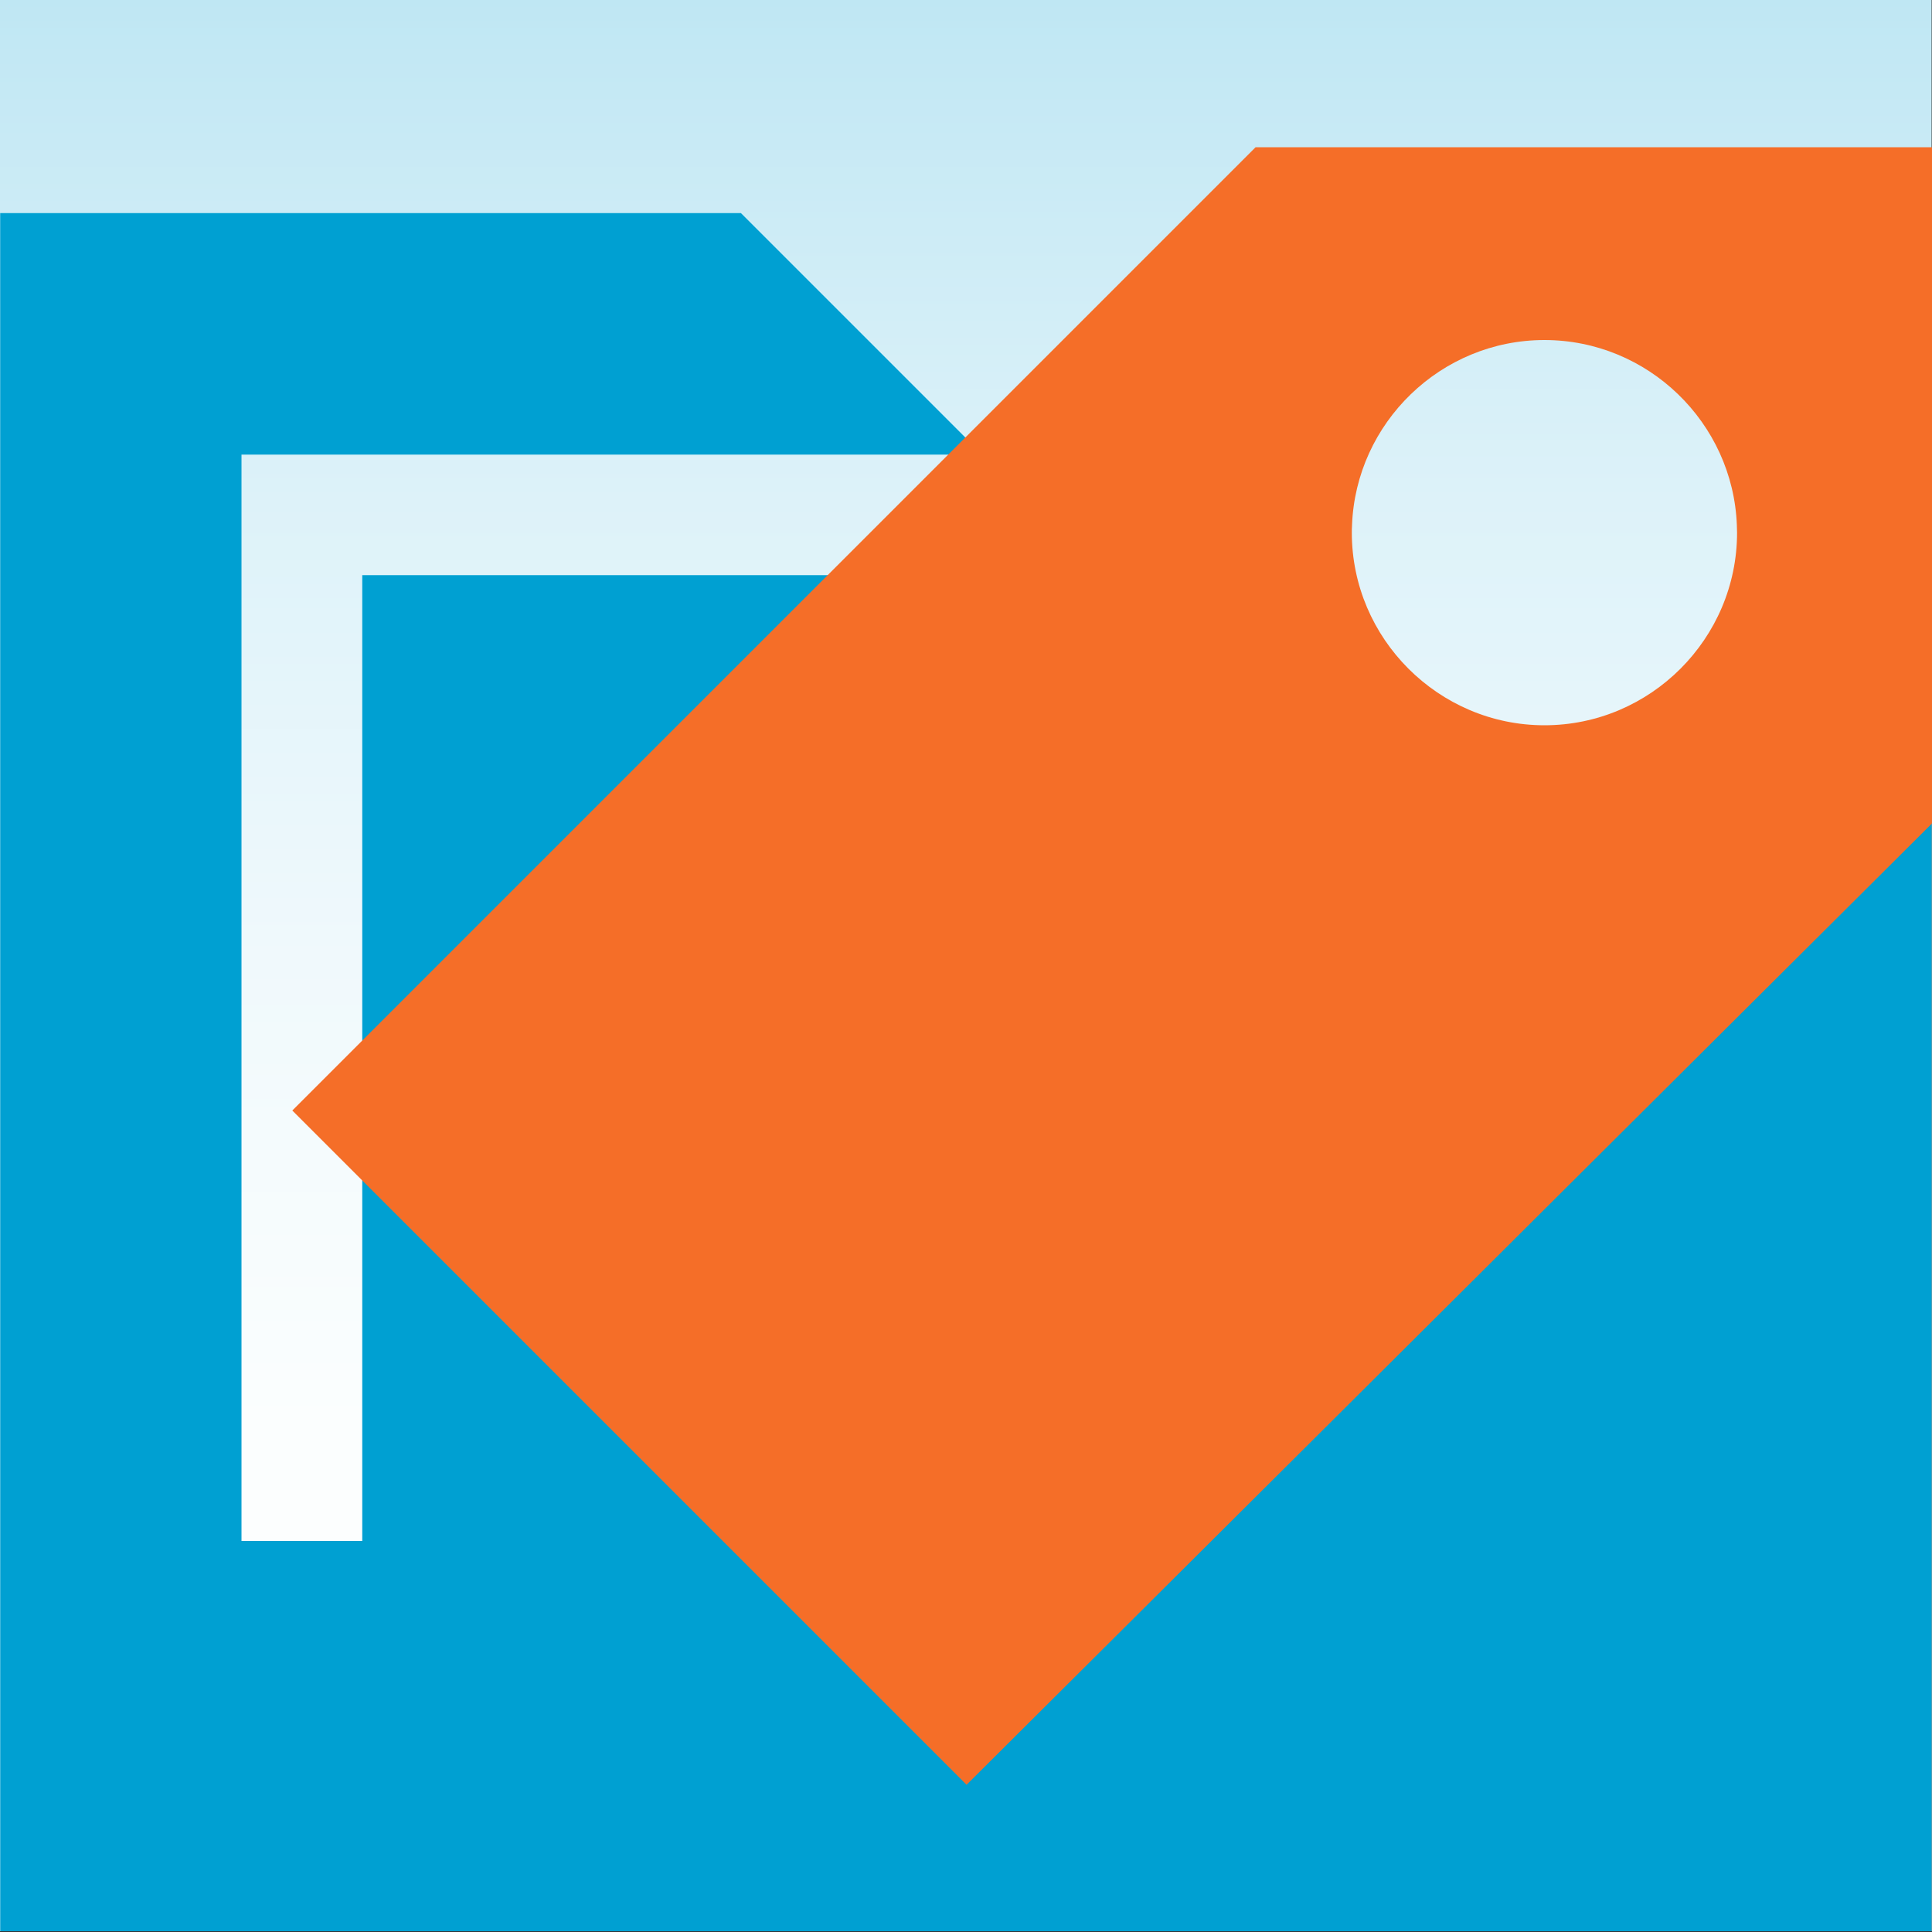
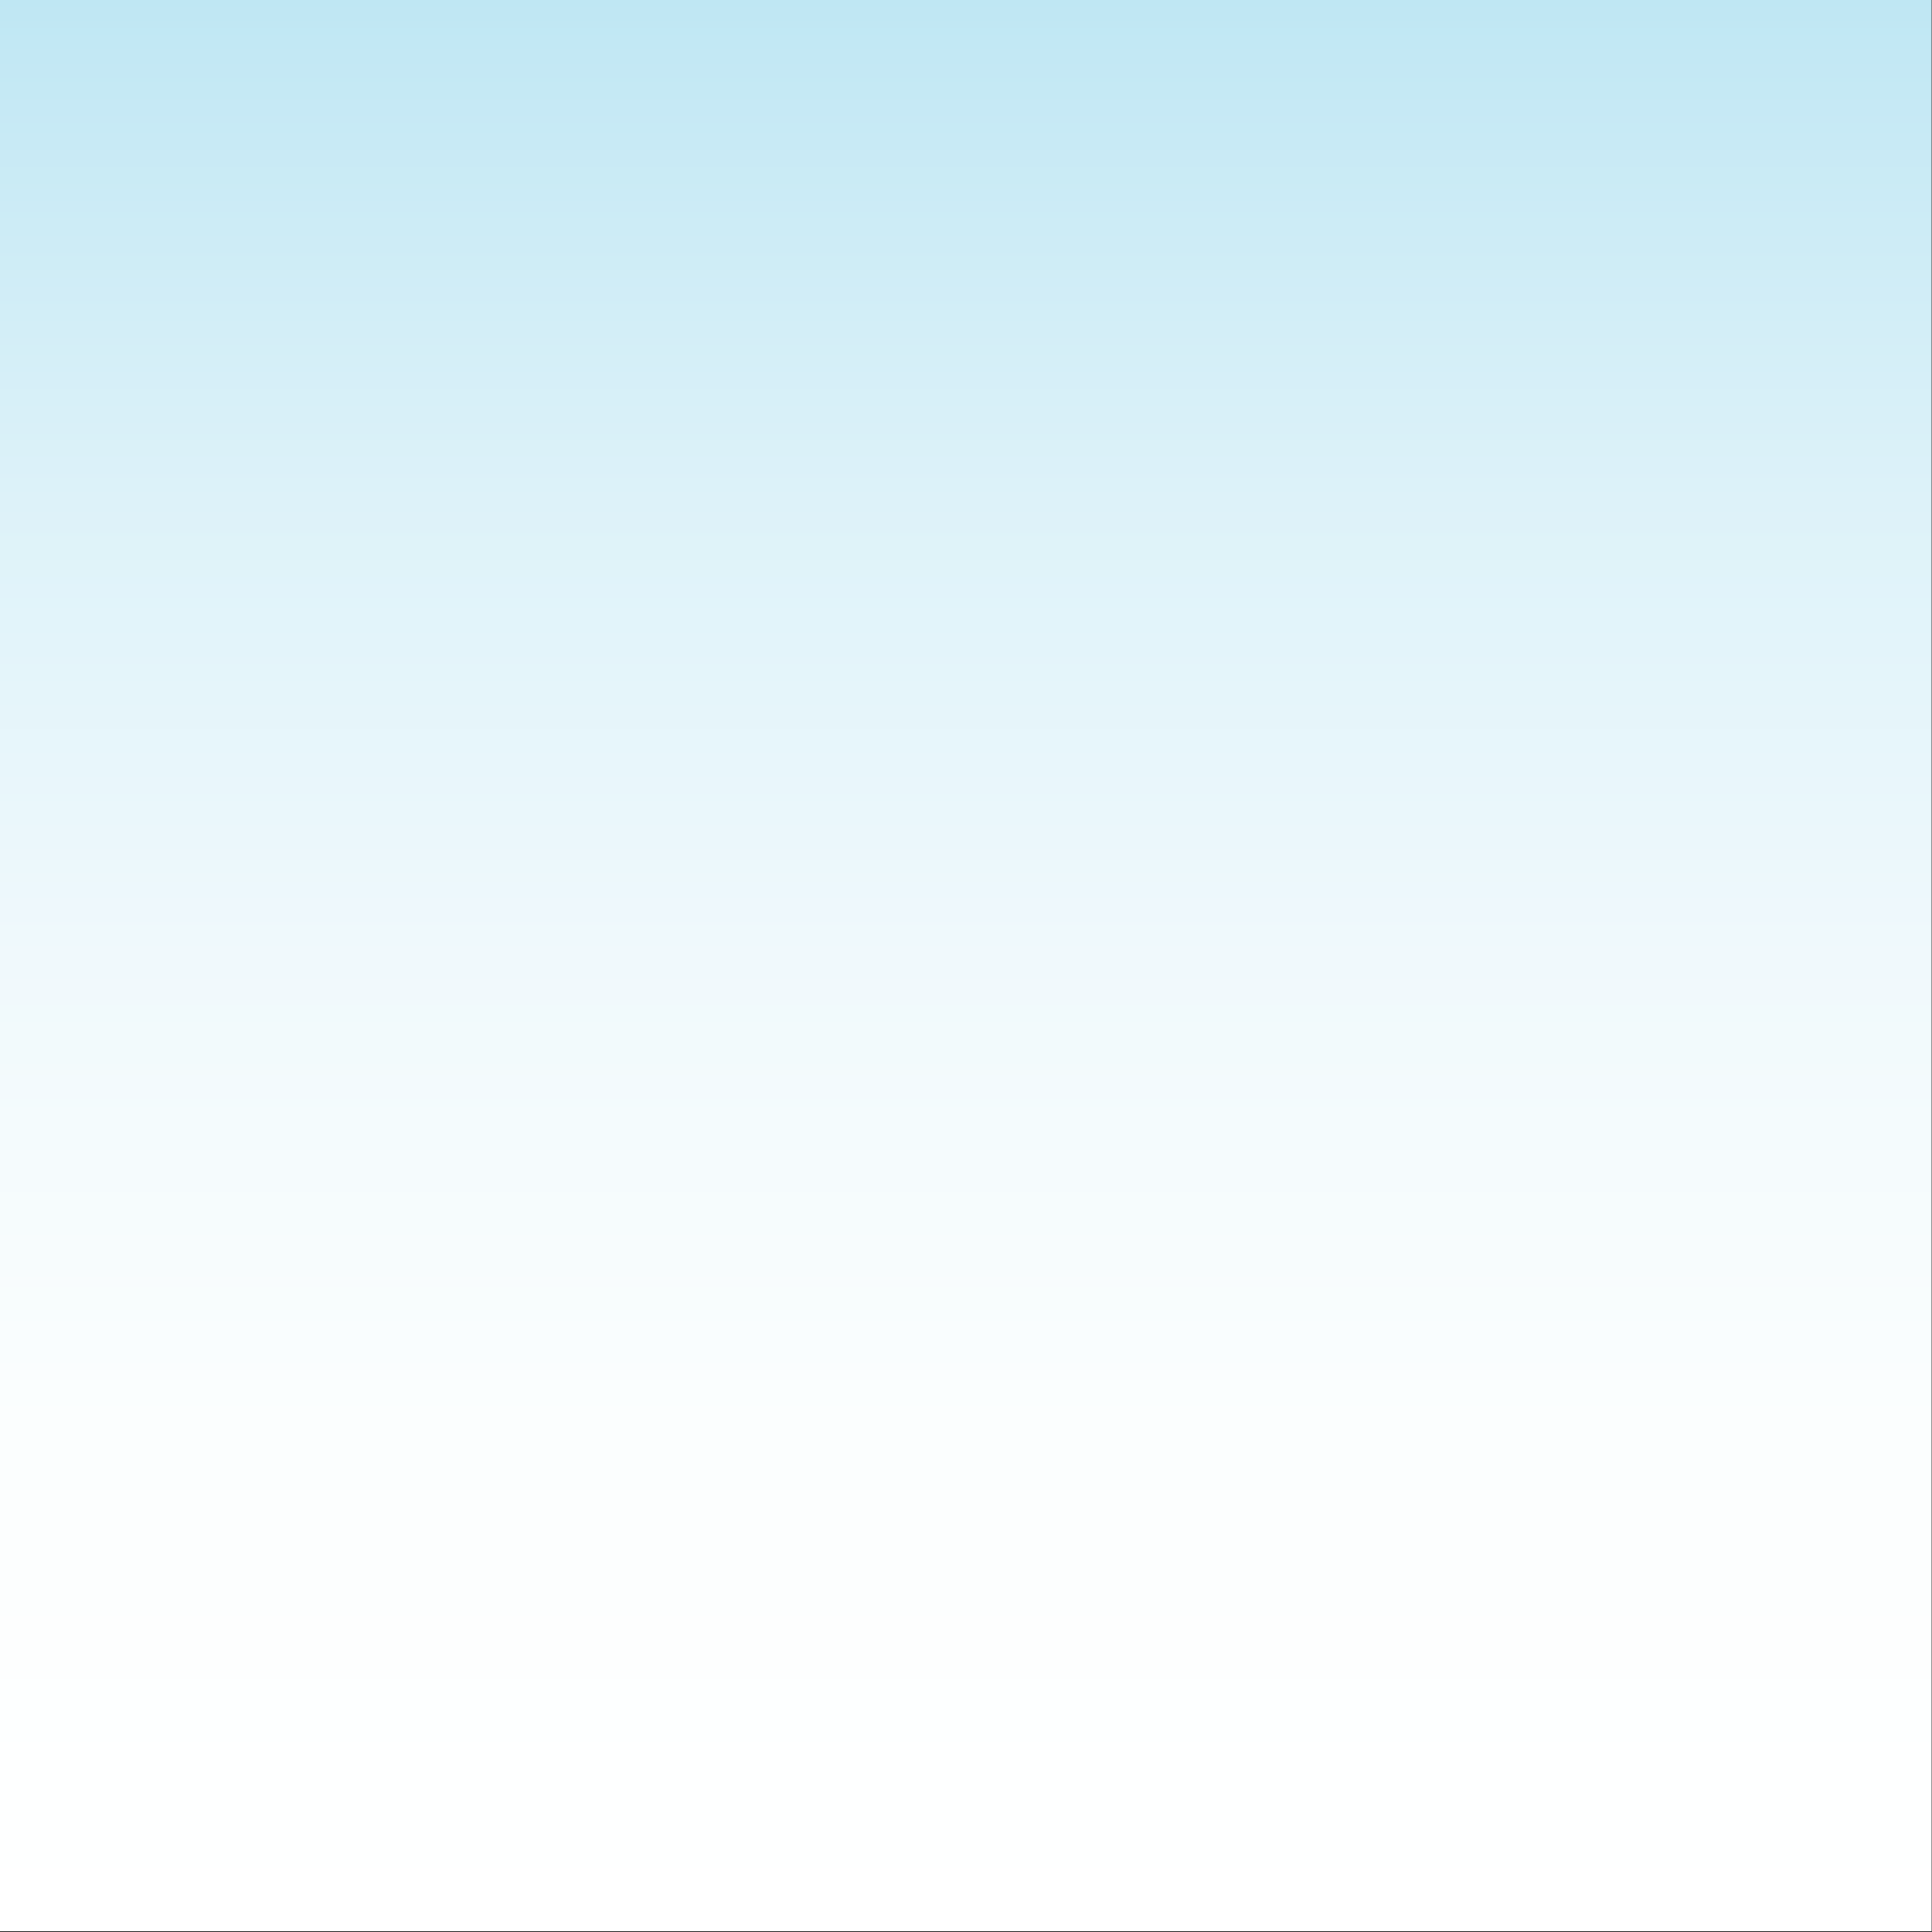
<svg xmlns="http://www.w3.org/2000/svg" version="1.1" id="Layer_3" x="0px" y="0px" viewBox="0 0 1000 1000" xml:space="preserve">
  <rect x="0" y="0" width="1000" height="1000" fill="#333333" stroke="none" />
  <linearGradient id="SVGID_1_" gradientUnits="userSpaceOnUse" x1="499.91" y1="999.579" x2="499.91" y2="-9.094947e-13">
    <stop offset="0" style="stop-color:#FFFFFF" />
    <stop offset="0.261" style="stop-color:#FBFEFE" />
    <stop offset="0.504" style="stop-color:#F0F9FC" />
    <stop offset="0.741" style="stop-color:#DDF2F9" />
    <stop offset="0.971" style="stop-color:#C3E8F4" />
    <stop offset="1" style="stop-color:#BFE7F3" />
  </linearGradient>
  <rect fill="url(#SVGID_1_)" width="999.8" height="999.6" />
-   <polygon fill="#00A0D2" points="522.8,865.6 617.3,579.8 188,588.4 187.7,588.1 188,587.8 477.8,298.1 478.1,297.7 187.5,297.7   187.5,797.6 125,797.6 125,235.3 505.3,235.3 505.5,235.1 506.9,233.7 383.5,110.3 0.1,110.3 0.1,999.6 999.8,999.6 999.8,409.7   999.1,330.6 " />
-   <path fill="#F56E28" d="M1000,76.2H649.9L521.1,205l-1.5,1.5l-0.1,0.1l-0.4,0.4l-64.8,64.8l-0.3,0.3L151.6,574.5l-0.3,0.3l0.3,0.3  l348.1,348.1l0.6,0.6l0.6-0.6l499.1-497 M799.4,375.4c-54.8,0-99.7-44.9-99.7-99.7c0-1.2,0-2.3,0.1-3.5c0-0.1,0-0.2,0-0.3  c2-53.1,46-95.9,99.6-95.9c53.6,0,97.6,42.8,99.6,95.9c0,0.1,0,0.2,0,0.3c0,1.2,0.1,2.3,0.1,3.5  C899.1,330.5,854.3,375.4,799.4,375.4z" />
</svg>